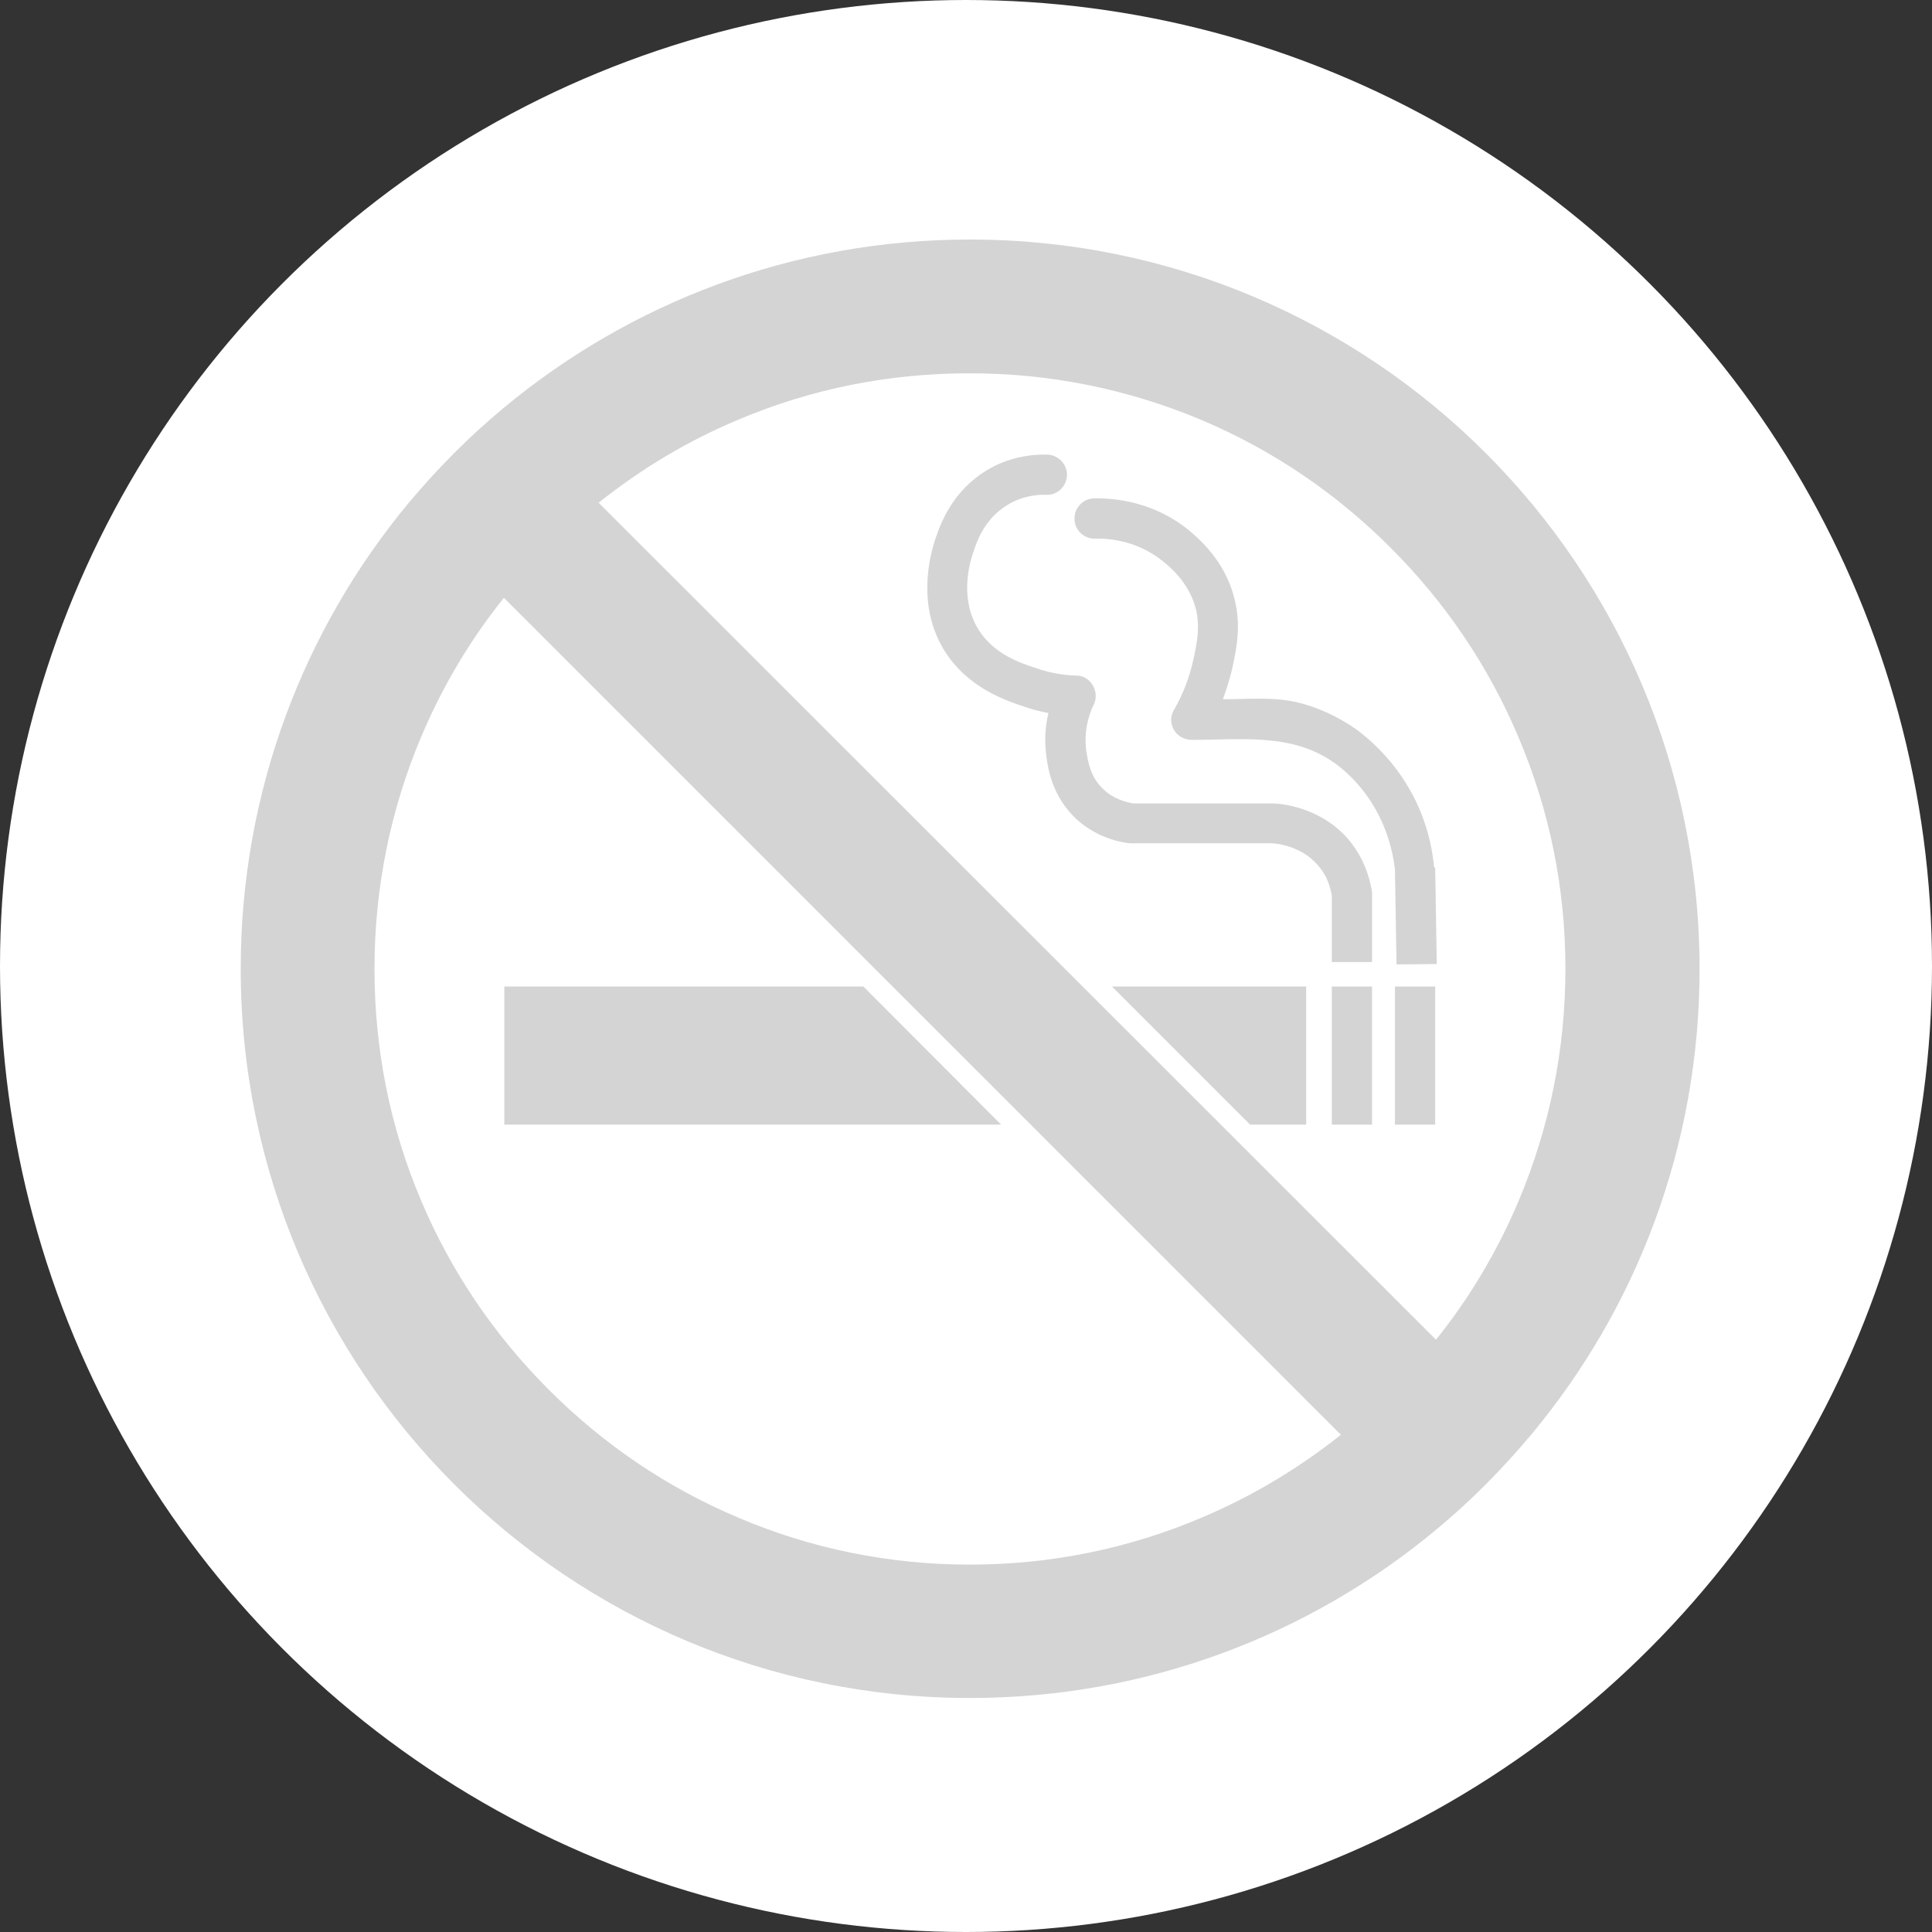
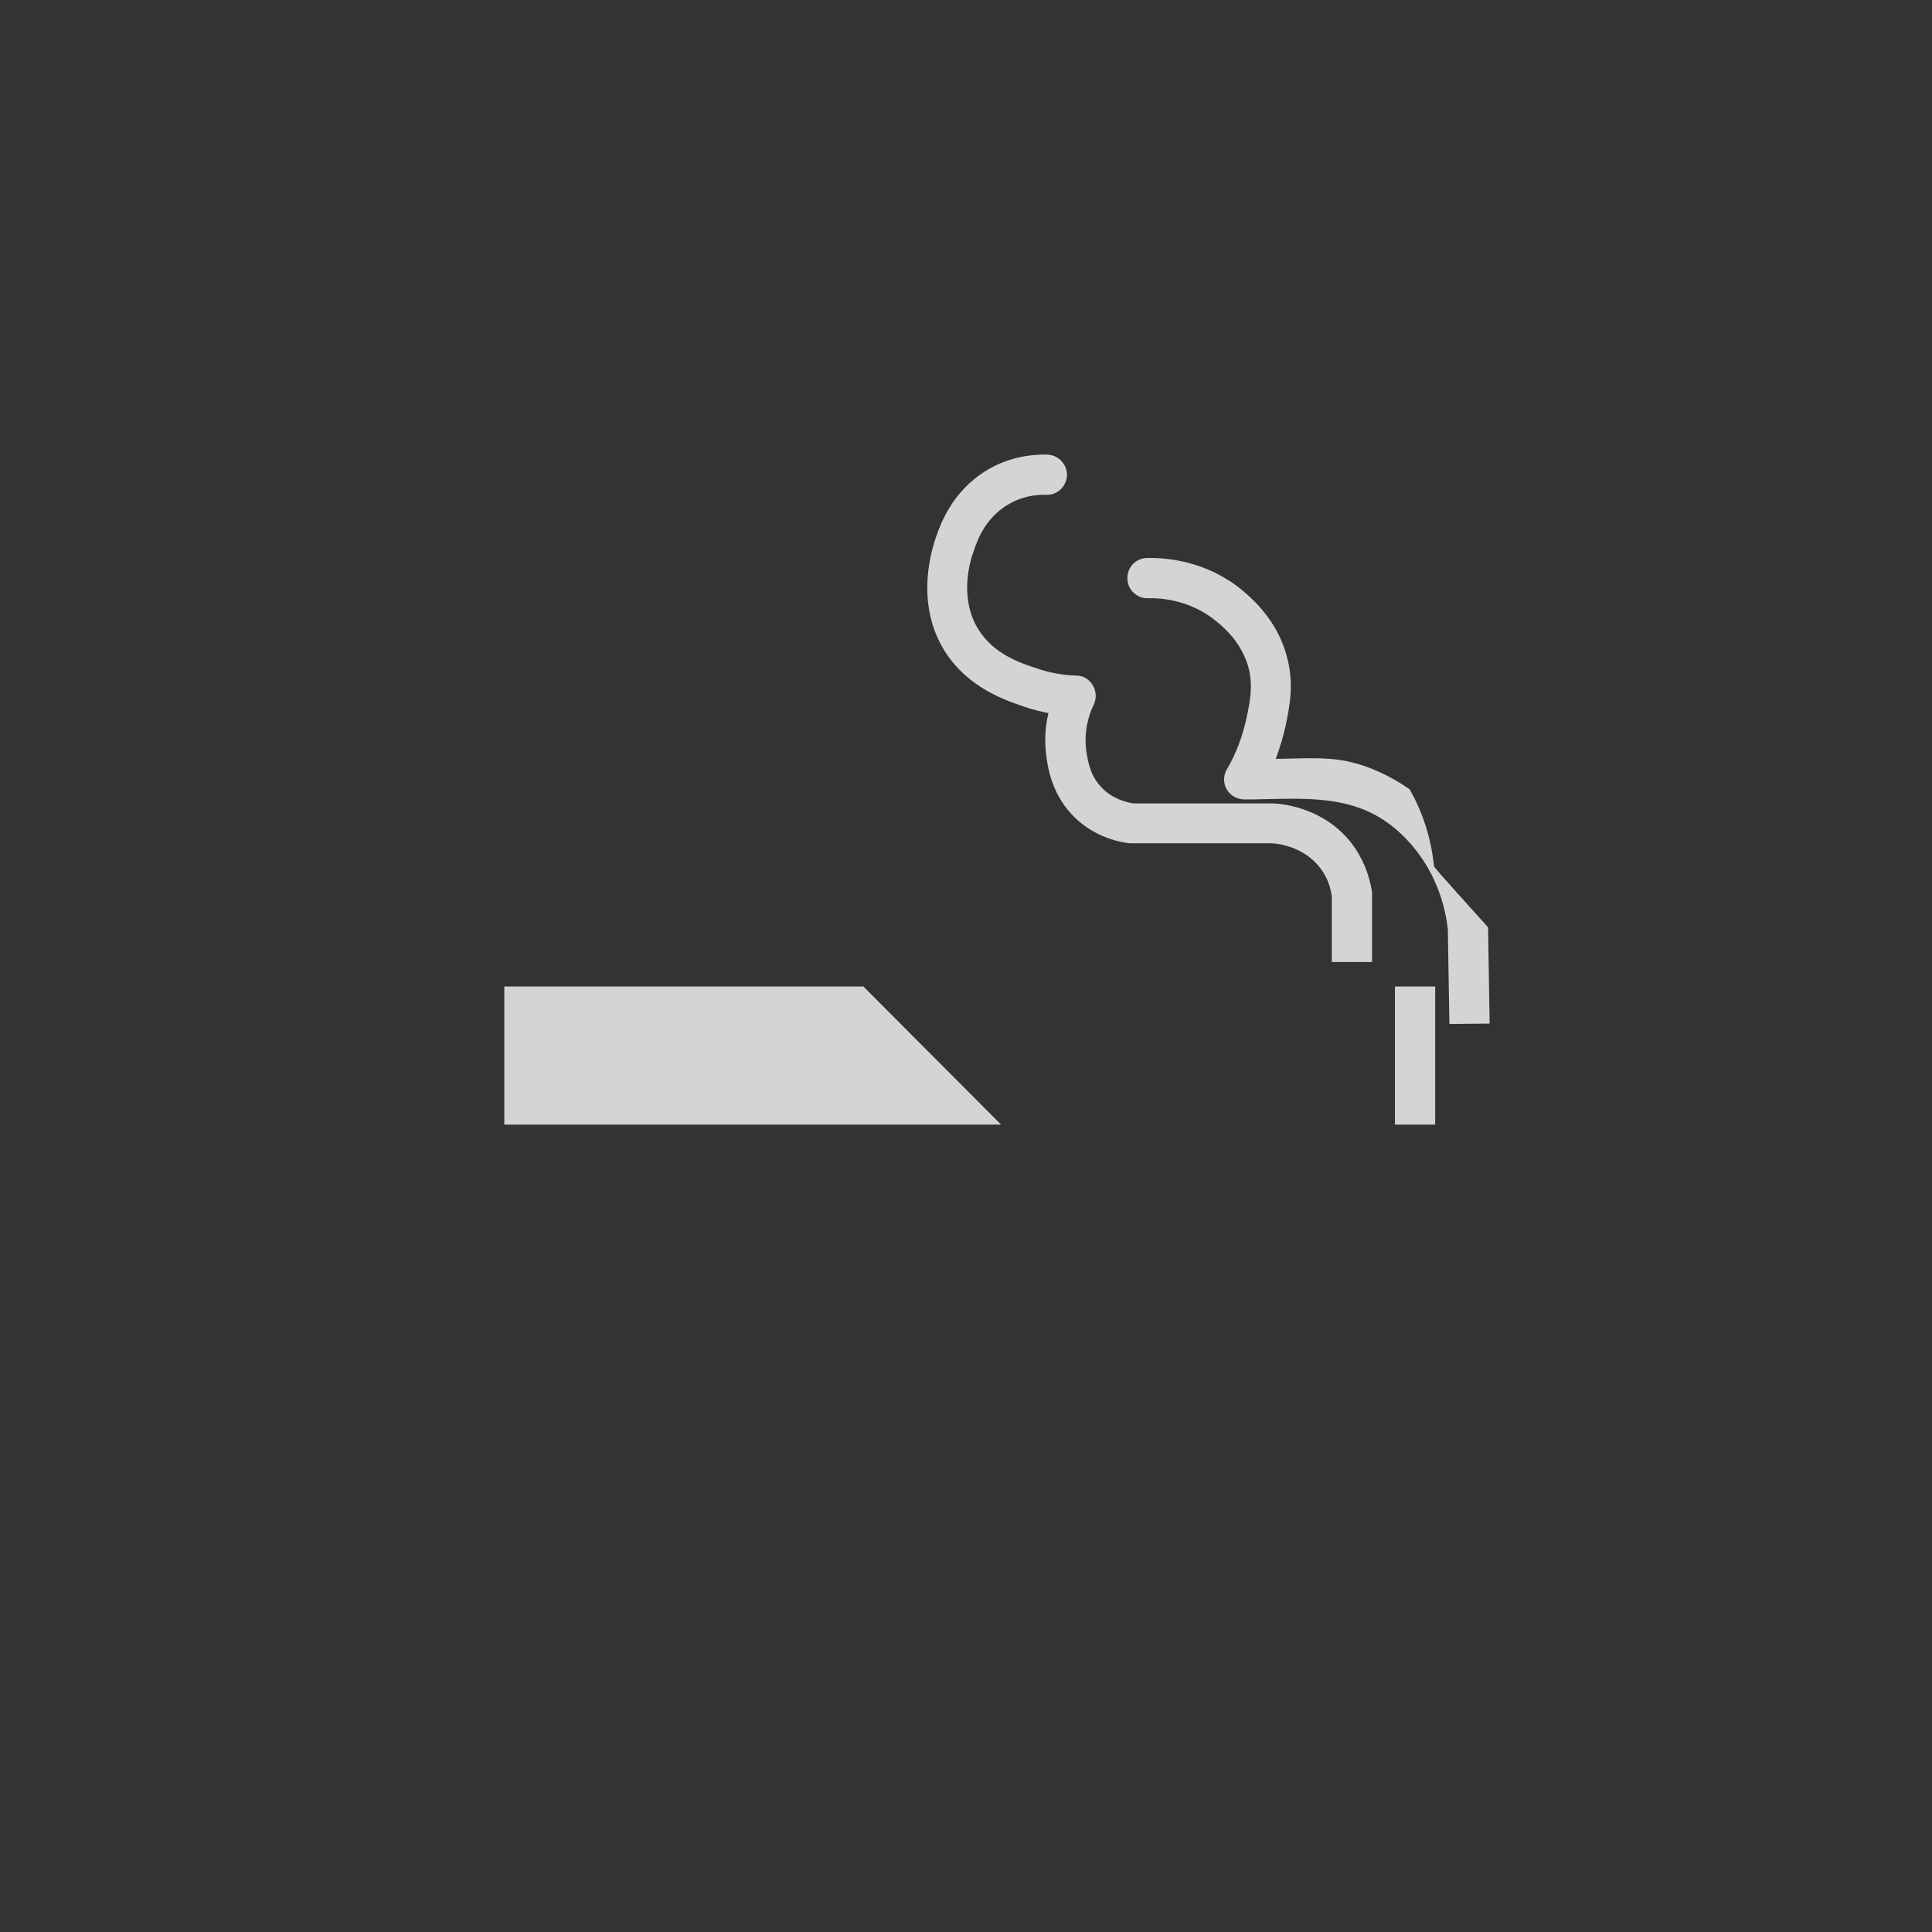
<svg xmlns="http://www.w3.org/2000/svg" version="1.1" id="Layer_1" x="0px" y="0px" viewBox="0 0 489.6 489.6" style="enable-background:new 0 0 489.6 489.6;" xml:space="preserve">
  <rect x="0" y="0" width="489.6" height="489.6" fill="#333333" stroke="none" />
  <style type="text/css">
	.st0{fill:#FFFFFF;}
	.st1{fill:#D5D4D4;}
</style>
-   <circle class="st0" cx="244.8" cy="244.8" r="244.8" />
  <g>
-     <rect x="337.5" y="250" class="st1" width="10.2" height="35" />
-     <polygon class="st1" points="316.8,285 331,285 331,250 281.8,250  " />
    <polygon class="st1" points="218.8,250 127.8,250 127.8,285 253.7,285  " />
    <rect x="353.5" y="250" class="st1" width="10.2" height="35" />
-     <path class="st1" d="M245.8,60.7c-44.9,0-86.1,16-118.2,42.7c-8.7,7.2-16.7,15.3-24,24C77,159.4,61,200.6,61,245.5   c0,102.1,82.8,184.8,184.8,184.8c44.9,0,86.1-16,118.2-42.7c8.7-7.2,16.7-15.3,24-24c26.7-32,42.7-73.2,42.7-118.1   C430.6,143.4,347.9,60.7,245.8,60.7z M304.5,384.6c-18.6,7.9-38.4,11.9-58.7,11.9s-40.2-4-58.7-11.9c-18-7.6-34.1-18.5-48-32.4   s-24.8-30-32.4-48c-7.9-18.6-11.8-38.4-11.8-58.7s4-40.2,11.8-58.7c5.4-12.8,12.4-24.6,21-35.3l212.1,212.1   C329.1,372.1,317.3,379.2,304.5,384.6z M384.9,304.2c-5.4,12.8-12.4,24.6-21,35.3L151.7,127.4l0,0c10.8-8.6,22.6-15.7,35.3-21   c18.6-7.9,38.3-11.8,58.7-11.8s40.1,4,58.7,11.8c18,7.6,34.1,18.5,48,32.4c13.9,13.9,24.8,30,32.4,48c7.9,18.6,11.9,38.3,11.9,58.7   C396.7,265.9,392.7,285.6,384.9,304.2z" />
-     <path class="st1" d="M363.4,219.5c-0.7-6.9-2.8-13.6-6.2-19.5c-4.8-8.4-11-13.3-13.4-15.1c-4.7-3.3-10.2-5.9-15.9-7.1   c-5.9-1.2-12-0.6-18-0.6c1-2.7,1.9-5.6,2.5-8.4c1-4.8,2.1-10.2,0.5-16.8c-1.6-6.7-5.5-12.6-11.6-17.6c-8.9-7.3-18.9-8.2-24-8.1   c-2.8,0-5.1,2.4-5,5.2c0,2.8,2.4,5.1,5.2,5c3.8-0.1,11,0.6,17.4,5.9c1.6,1.3,6.5,5.3,8.2,12.1c1,4.4,0.3,8.1-0.6,12.3   c-1,4.6-2.6,9-5,13.1c-1.1,1.9-0.9,4.2,0.6,5.9c1,1.1,2.5,1.7,4,1.7c12.4,0,25.3-1.8,36,5.8c1.9,1.3,6.7,5.1,10.5,11.8   c2.6,4.6,4.3,9.9,4.9,15.2l0.4,24.1l10.2-0.1l-0.4-24.4C363.4,219.8,363.4,219.7,363.4,219.5z" />
+     <path class="st1" d="M363.4,219.5c-0.7-6.9-2.8-13.6-6.2-19.5c-4.7-3.3-10.2-5.9-15.9-7.1   c-5.9-1.2-12-0.6-18-0.6c1-2.7,1.9-5.6,2.5-8.4c1-4.8,2.1-10.2,0.5-16.8c-1.6-6.7-5.5-12.6-11.6-17.6c-8.9-7.3-18.9-8.2-24-8.1   c-2.8,0-5.1,2.4-5,5.2c0,2.8,2.4,5.1,5.2,5c3.8-0.1,11,0.6,17.4,5.9c1.6,1.3,6.5,5.3,8.2,12.1c1,4.4,0.3,8.1-0.6,12.3   c-1,4.6-2.6,9-5,13.1c-1.1,1.9-0.9,4.2,0.6,5.9c1,1.1,2.5,1.7,4,1.7c12.4,0,25.3-1.8,36,5.8c1.9,1.3,6.7,5.1,10.5,11.8   c2.6,4.6,4.3,9.9,4.9,15.2l0.4,24.1l10.2-0.1l-0.4-24.4C363.4,219.8,363.4,219.7,363.4,219.5z" />
    <path class="st1" d="M342.5,213.7c-6.7-8.7-16.9-10-19.8-10.1c-0.1,0-0.2,0-0.3,0h-35.2c-1.8-0.3-5-1.1-7.6-3.6   c-3.4-3.2-3.9-7.2-4.3-9.6c-0.7-5,0.6-9.3,1.9-11.9c0.9-1.9,0.5-4.3-1.1-5.9c-0.9-0.9-2.1-1.4-3.4-1.4c-3.4-0.1-6.7-0.7-9.9-1.8   c-4.3-1.4-10.9-3.6-14.8-9.8c-4.8-7.6-2.5-16.6-1.2-20.1c0.9-2.7,2.9-8.2,8.6-11.6c3.6-2.2,7.4-2.6,9.8-2.5l0,0   c2.8,0.1,5.1-2.2,5.2-5l0,0c0-2.8-2.2-5.1-5-5.2l0,0c-5.5-0.1-10.7,1.2-15.2,3.9c-8.9,5.3-11.9,13.8-13,17   c-1.7,4.9-4.9,17.5,2.2,28.9c5.9,9.3,15.2,12.4,20.2,14.1c2,0.7,4,1.2,6.1,1.6c-0.8,3.2-1.1,7-0.5,11.2c0.4,3,1.5,9.9,7.4,15.5   c3.6,3.4,8.5,5.7,13.7,6.3c0.2,0,0.4,0,0.6,0h35.4c2,0.1,8.2,1,12.2,6.2c2,2.5,2.7,5.2,3,7.2v16.7h10.2v-17.1c0-0.2,0-0.4,0-0.6   C347,221.5,345.2,217.2,342.5,213.7z" />
  </g>
</svg>